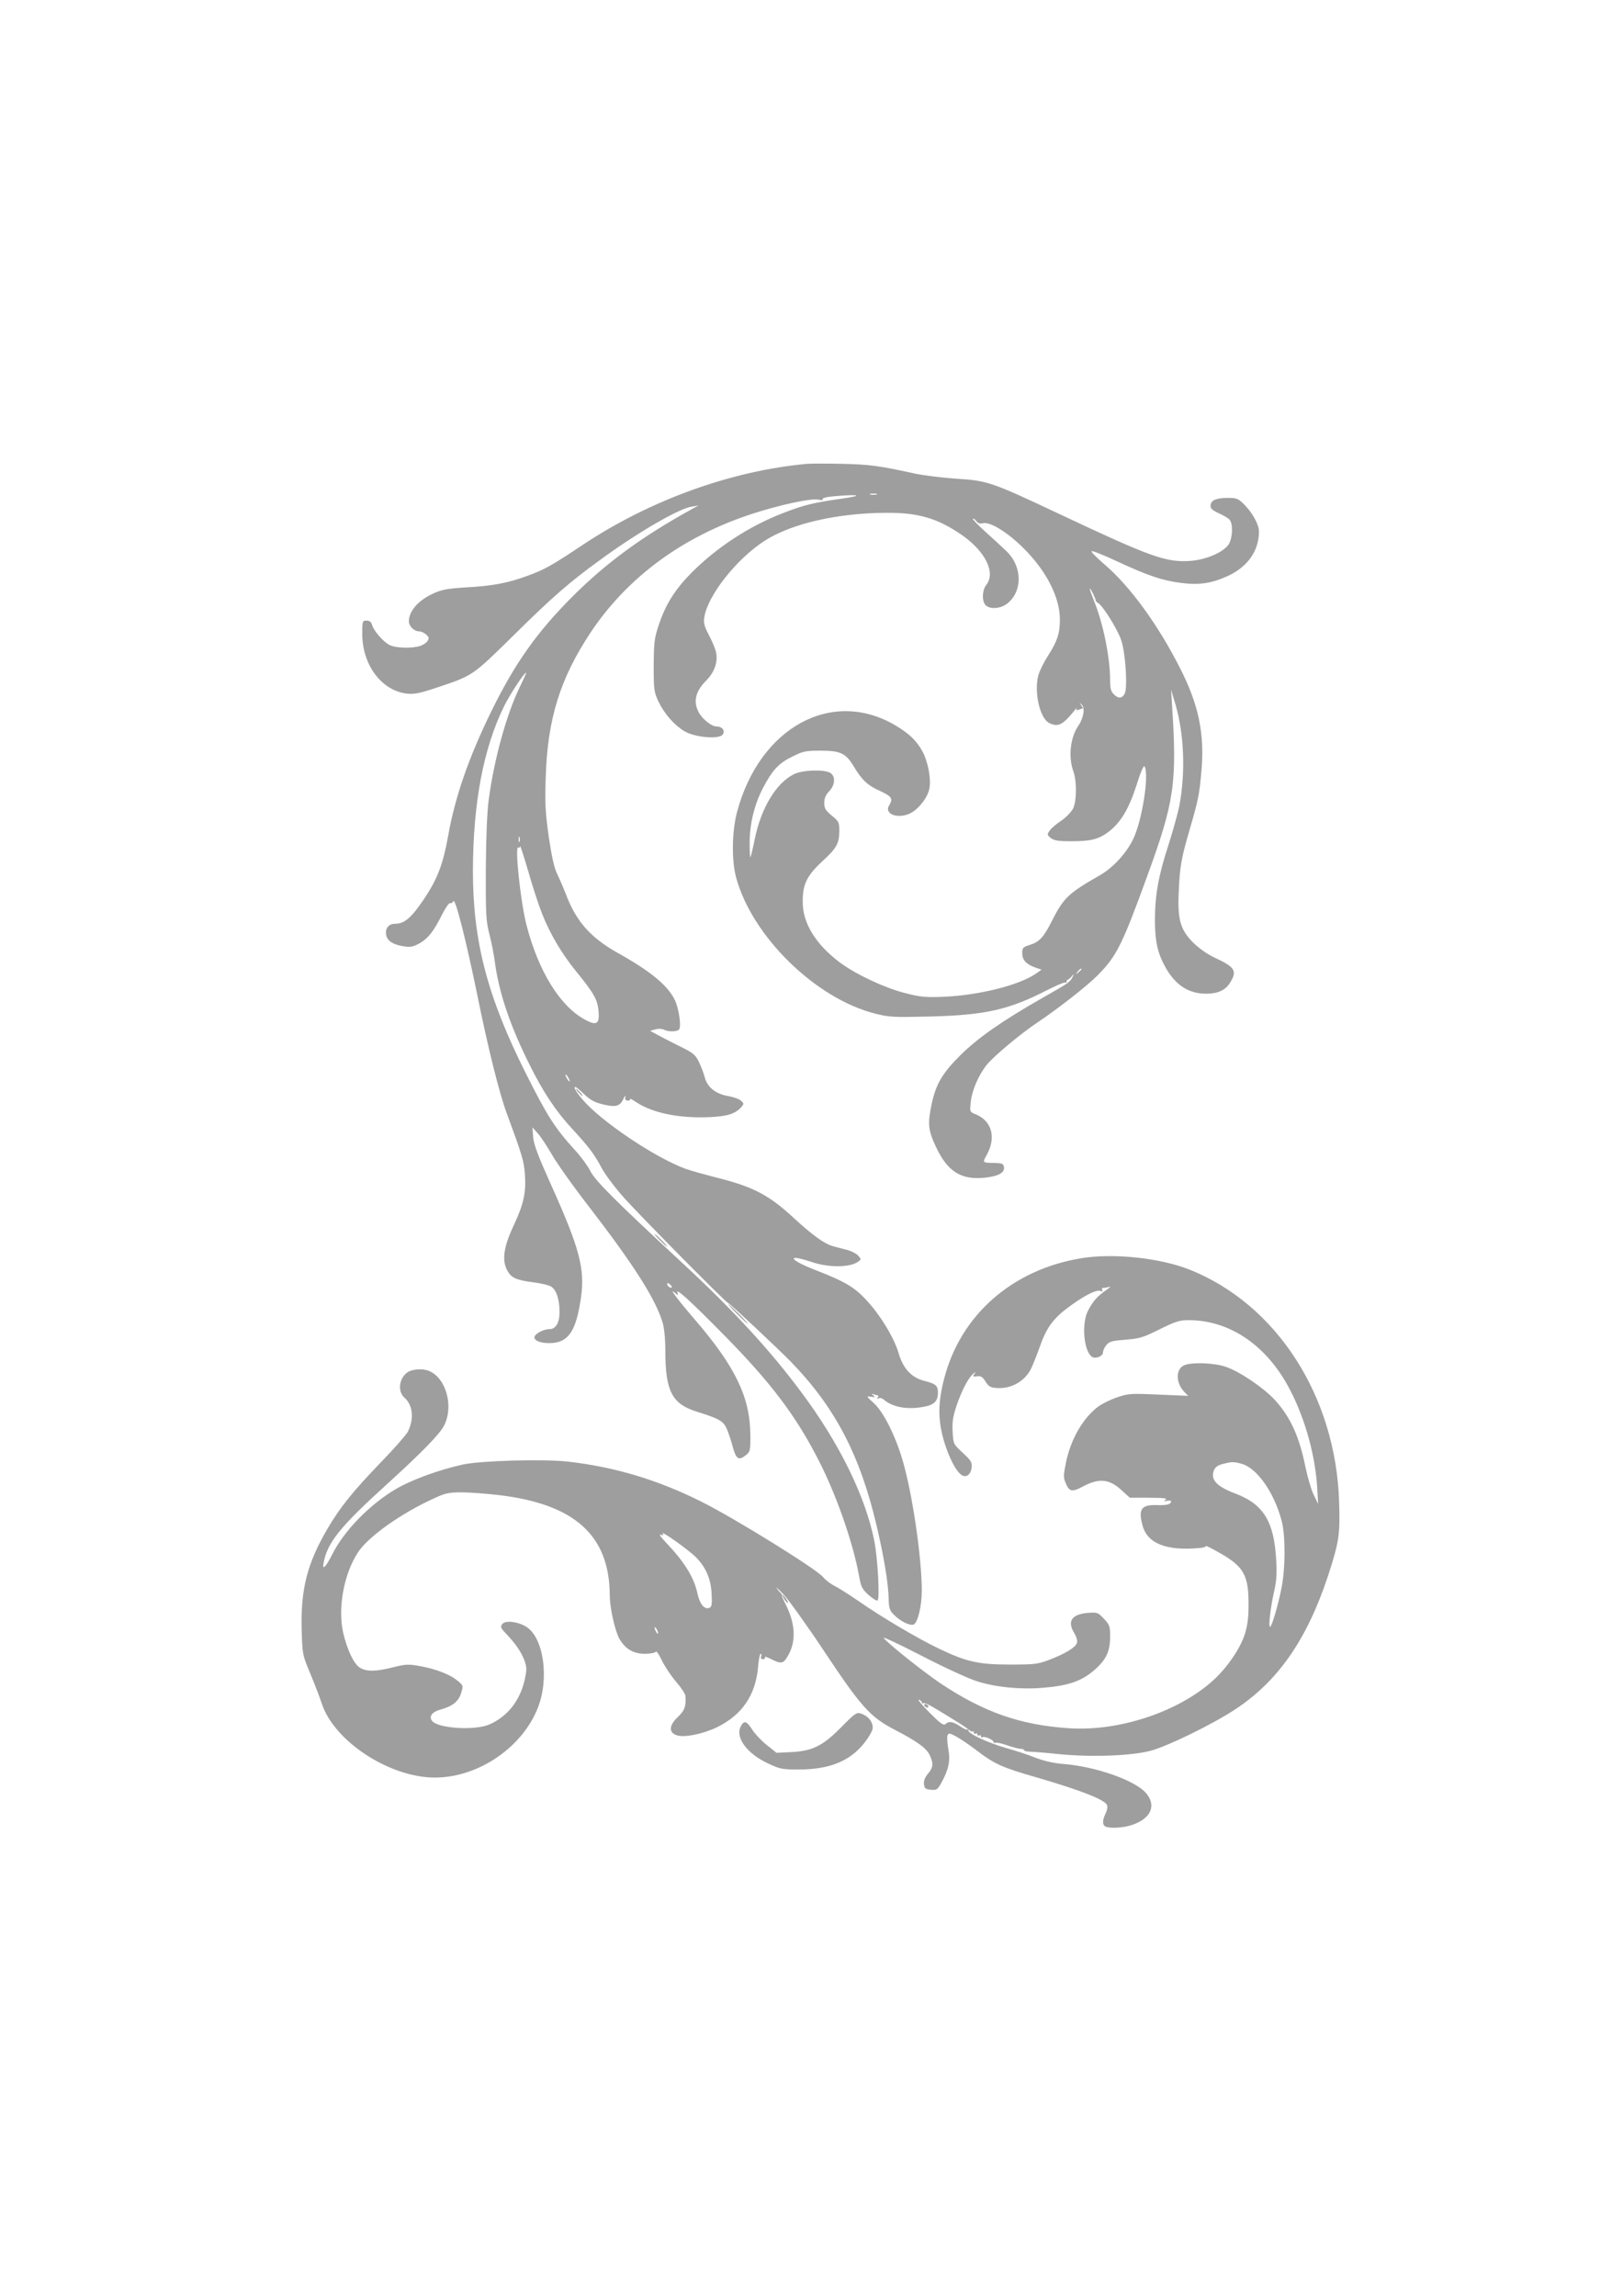
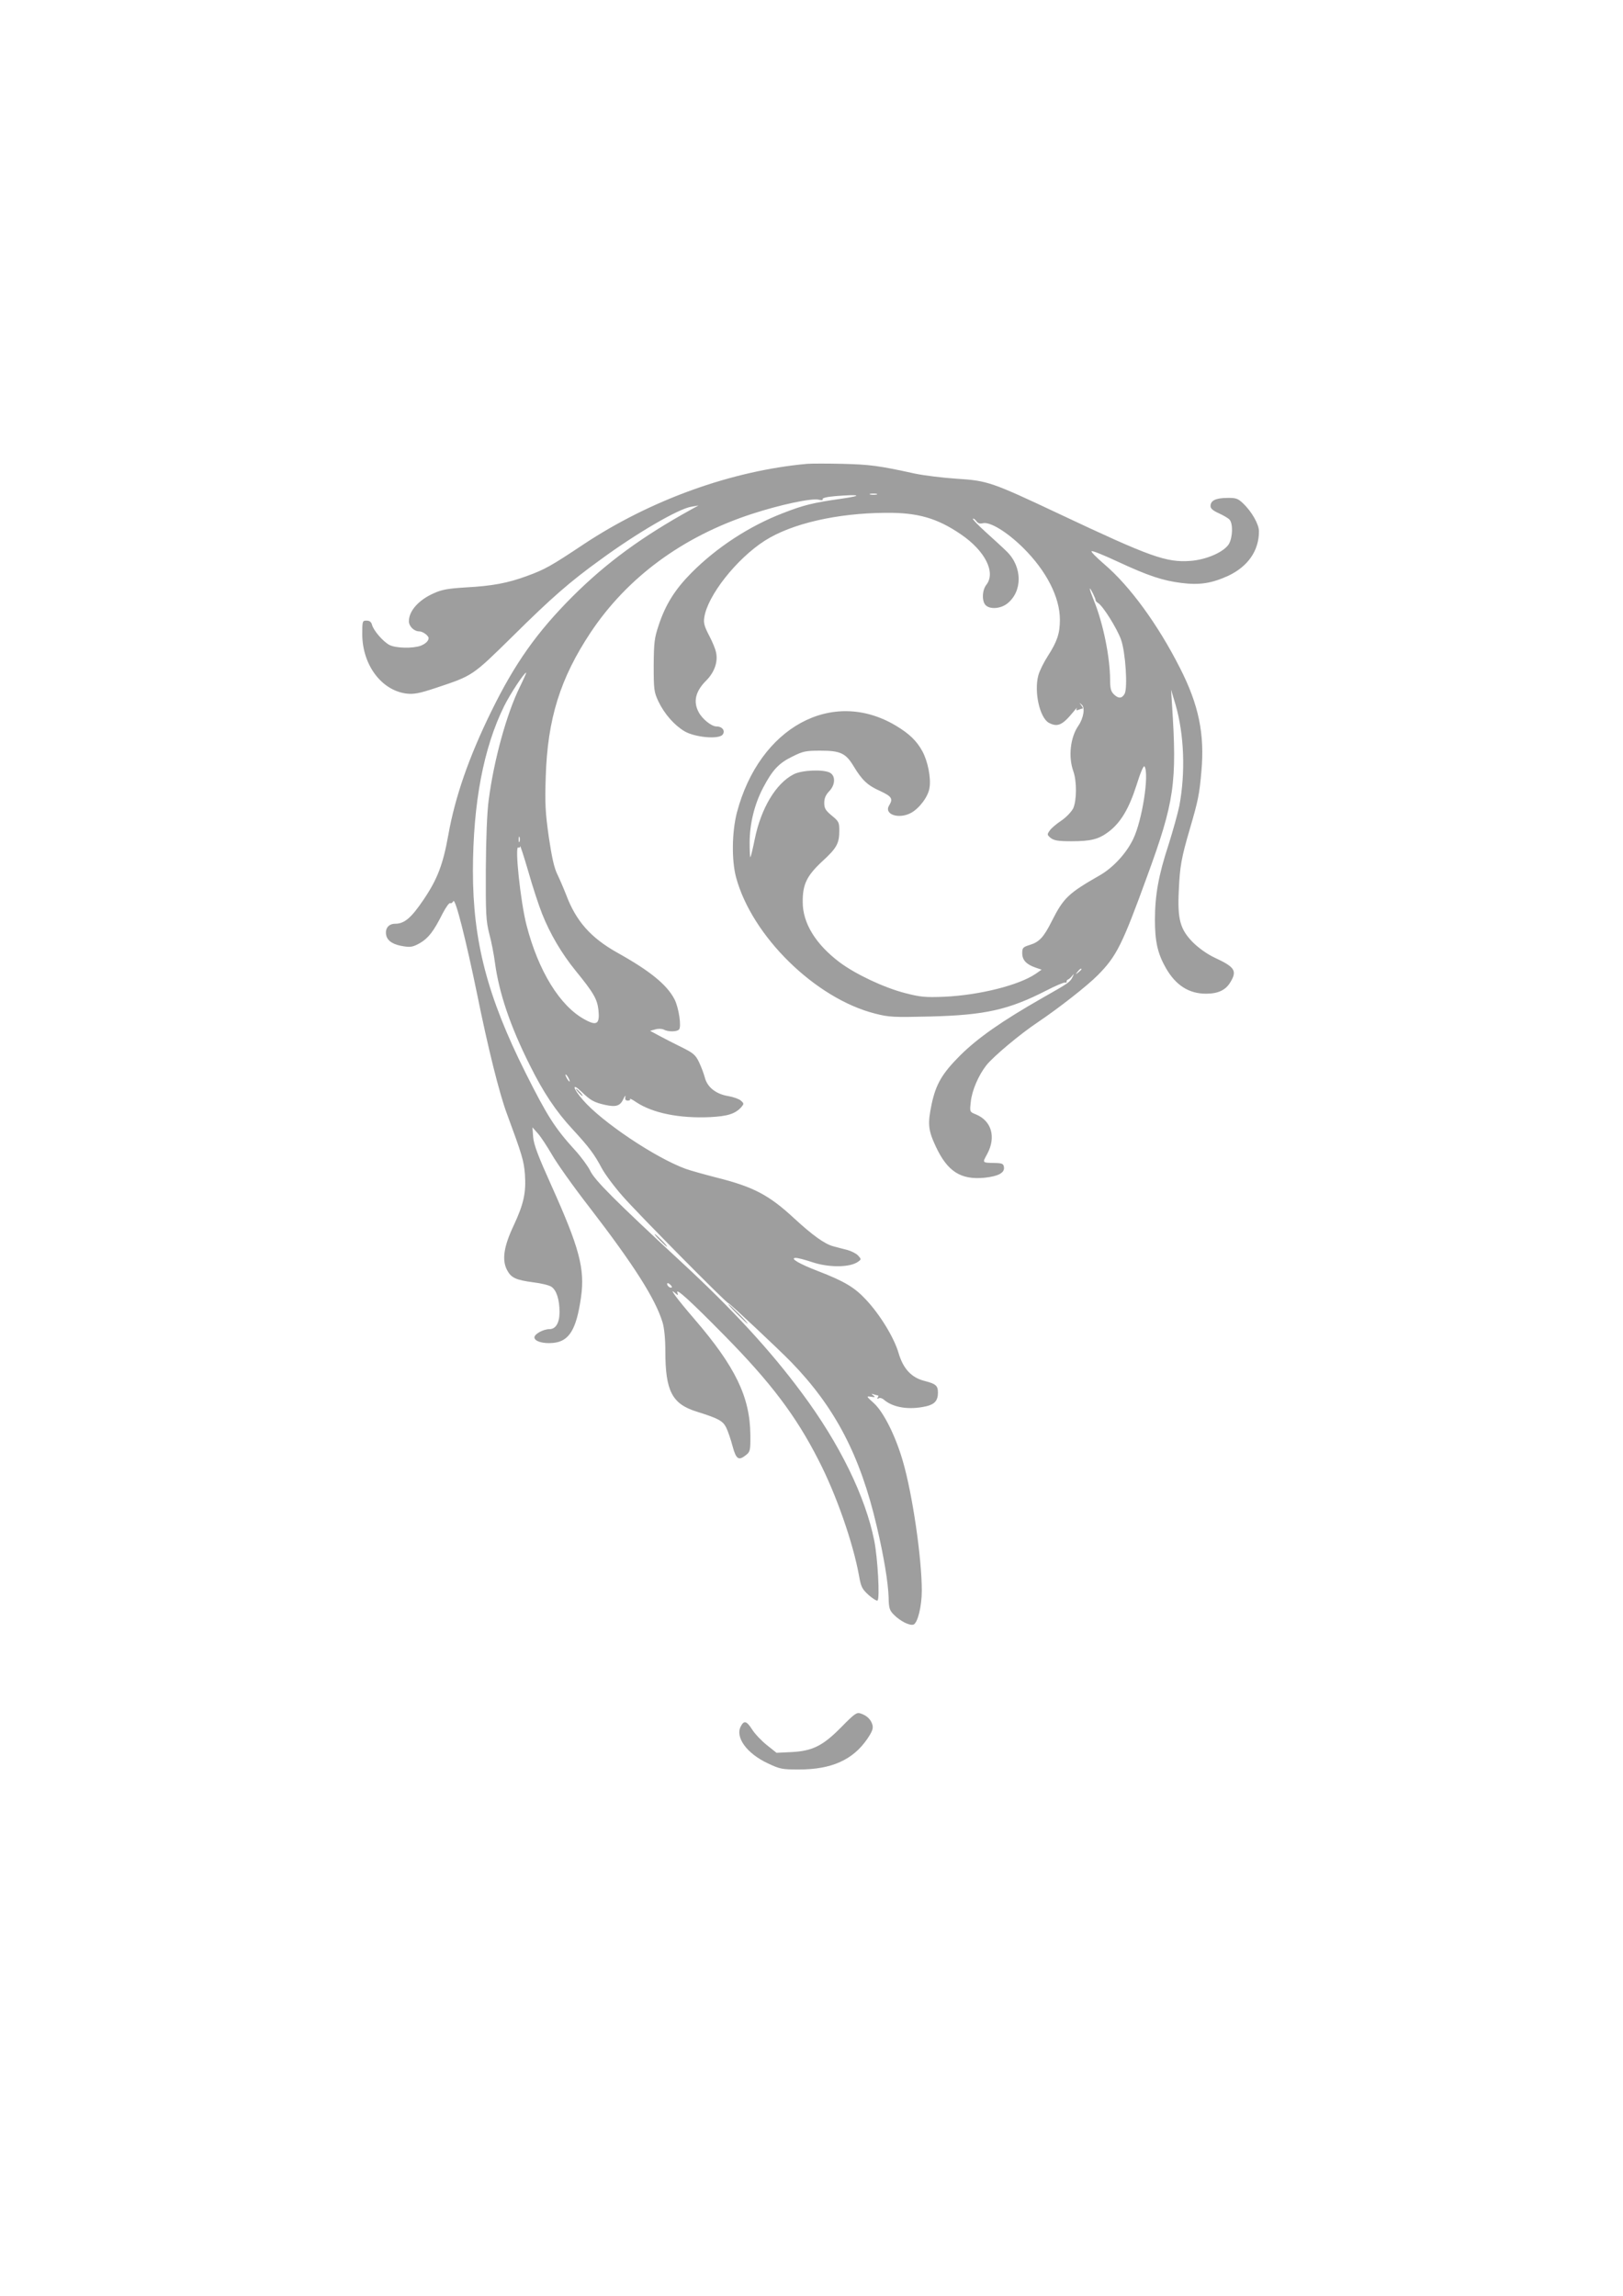
<svg xmlns="http://www.w3.org/2000/svg" version="1.0" width="905pt" height="1280pt" viewBox="0 0 905 1280" preserveAspectRatio="xMidYMid meet">
  <g transform="translate(0,1280) scale(0.1,-0.1)" fill="#9e9e9e" stroke="none">
    <path d="M4500 10214 c-420 -38 -872 -201 -1245 -448 -183 -122 -217 -141 -316 -177 -108 -40 -195 -56 -344 -64 -96 -6 -131 -12 -175 -32 -85 -37 -140 -99 -140 -156 0 -29 29 -57 58 -57 20 0 52 -24 52 -38 -1 -16 -17 -31 -44 -42 -44 -16 -138 -14 -174 4 -35 18 -90 81 -98 114 -4 15 -14 22 -30 22 -23 0 -24 -2 -24 -77 1 -171 108 -313 248 -330 41 -4 70 1 163 32 207 69 201 65 428 288 217 215 319 304 491 428 202 148 434 283 505 294 l40 7 -40 -22 c-277 -153 -473 -297 -661 -484 -200 -200 -323 -374 -454 -641 -126 -257 -202 -477 -240 -689 -29 -163 -60 -246 -137 -360 -70 -104 -108 -136 -160 -136 -37 0 -58 -28 -49 -66 8 -32 42 -52 99 -60 38 -6 53 -2 90 19 47 28 76 66 126 166 18 34 36 59 41 56 5 -3 13 2 18 11 11 19 71 -219 133 -521 59 -292 122 -546 164 -660 86 -233 96 -265 102 -342 7 -101 -6 -164 -63 -286 -55 -116 -66 -191 -37 -247 23 -44 49 -56 146 -69 43 -5 89 -16 102 -25 28 -19 45 -71 45 -141 0 -60 -21 -95 -56 -95 -34 0 -84 -27 -84 -46 0 -22 48 -36 103 -31 91 8 131 74 157 256 22 158 -9 274 -166 623 -73 162 -97 225 -101 268 l-4 55 31 -35 c17 -19 51 -72 77 -116 25 -45 119 -178 210 -295 251 -326 369 -513 408 -643 9 -31 15 -91 15 -157 0 -224 37 -296 175 -339 121 -38 145 -51 164 -88 10 -20 26 -67 36 -105 20 -74 34 -82 76 -48 22 18 24 26 23 113 -2 210 -84 379 -311 643 -94 109 -144 176 -113 150 22 -19 23 -19 17 -2 -11 31 74 -47 264 -240 257 -261 398 -447 524 -695 98 -190 192 -460 225 -643 11 -62 17 -74 53 -107 23 -20 45 -34 50 -31 14 8 1 239 -18 333 -49 246 -193 541 -403 823 -176 238 -388 468 -676 734 -366 339 -481 454 -505 506 -13 26 -51 78 -85 115 -112 123 -154 189 -275 430 -214 427 -294 735 -294 1127 1 380 59 686 175 920 34 68 111 185 122 185 2 0 -14 -36 -35 -79 -74 -150 -145 -408 -174 -631 -9 -64 -15 -214 -16 -385 -1 -252 1 -288 19 -360 12 -44 26 -117 32 -163 23 -169 85 -353 195 -572 74 -149 145 -256 237 -355 94 -102 122 -140 163 -217 18 -34 71 -105 117 -157 80 -92 577 -595 589 -596 7 0 280 -256 352 -330 244 -252 384 -520 476 -915 40 -170 63 -311 66 -395 1 -61 5 -73 30 -98 35 -35 88 -62 109 -54 23 9 46 102 46 189 0 181 -52 539 -106 723 -40 138 -106 271 -160 321 -44 40 -45 41 -17 37 23 -4 25 -2 13 7 -13 10 -12 11 3 6 10 -3 21 -6 23 -6 3 0 2 -5 -2 -12 -5 -7 -3 -8 5 -4 7 5 20 1 29 -7 52 -45 142 -59 237 -37 47 11 65 32 65 76 0 39 -12 49 -74 65 -73 18 -119 67 -145 154 -25 87 -104 216 -182 299 -64 69 -121 103 -269 160 -102 39 -158 72 -124 73 11 1 51 -10 91 -23 94 -32 213 -31 258 2 18 13 18 14 0 34 -10 11 -37 25 -59 31 -23 6 -59 15 -80 21 -47 12 -116 62 -217 155 -140 130 -227 176 -430 227 -74 19 -152 41 -174 49 -169 61 -469 262 -575 385 -58 67 -62 98 -7 45 50 -48 69 -59 132 -73 60 -13 83 -6 101 33 8 18 13 23 11 12 -3 -15 1 -21 14 -21 10 0 15 4 12 9 -3 5 13 -3 35 -18 92 -61 242 -91 412 -83 97 5 139 18 173 55 16 19 16 21 -2 37 -10 9 -41 20 -69 25 -69 11 -118 49 -132 104 -6 23 -21 62 -33 87 -19 39 -32 50 -97 82 -41 20 -97 49 -125 64 l-50 27 29 8 c16 5 37 4 47 -1 23 -13 72 -13 85 0 15 15 -1 122 -25 169 -42 81 -136 158 -321 261 -147 83 -228 175 -283 321 -14 36 -36 87 -49 114 -18 36 -31 95 -48 209 -19 136 -22 183 -17 335 10 324 81 550 251 806 205 307 512 533 896 659 159 52 336 90 376 80 17 -4 25 -3 21 3 -4 6 23 13 70 17 139 11 160 4 37 -14 -161 -23 -211 -35 -329 -81 -187 -72 -369 -191 -510 -333 -91 -92 -144 -176 -182 -291 -24 -72 -27 -95 -28 -225 0 -136 2 -148 26 -200 34 -71 89 -133 146 -167 58 -34 190 -46 212 -19 17 21 -1 46 -34 46 -28 0 -80 42 -100 81 -31 59 -16 117 44 176 44 45 65 102 54 154 -3 19 -21 62 -39 96 -26 50 -32 70 -27 100 17 121 180 328 338 429 149 95 401 153 672 155 179 2 288 -29 421 -120 134 -91 196 -212 142 -281 -24 -30 -26 -92 -4 -114 24 -24 82 -20 119 8 87 67 87 205 -1 291 -22 22 -76 71 -118 109 -42 38 -74 71 -71 74 3 3 11 -3 19 -13 9 -13 20 -16 36 -12 40 10 136 -49 226 -138 129 -128 204 -275 204 -400 0 -76 -15 -121 -67 -202 -22 -34 -46 -82 -53 -107 -25 -92 7 -238 59 -266 48 -25 75 -13 135 60 15 19 25 29 20 21 -5 -11 -3 -13 10 -8 10 4 20 7 23 7 3 0 -1 8 -8 18 -12 15 -12 16 2 4 21 -16 11 -76 -18 -118 -45 -65 -57 -173 -28 -254 20 -57 19 -163 -1 -207 -10 -19 -38 -49 -66 -68 -27 -18 -57 -43 -65 -56 -15 -21 -15 -23 6 -41 19 -14 41 -18 115 -18 110 0 152 11 208 53 67 51 113 128 155 259 22 71 40 113 45 105 27 -43 -13 -301 -63 -404 -38 -80 -111 -159 -185 -202 -178 -102 -203 -126 -269 -256 -45 -90 -70 -117 -123 -133 -38 -12 -42 -16 -42 -46 0 -38 22 -62 73 -80 l35 -12 -33 -23 c-94 -64 -314 -119 -510 -128 -107 -4 -131 -2 -220 21 -116 30 -275 105 -363 171 -133 100 -206 218 -206 335 -1 99 22 147 109 228 81 74 95 100 95 172 0 45 -3 51 -42 83 -35 29 -42 41 -42 71 0 25 8 44 27 64 35 36 37 86 5 104 -38 20 -157 15 -203 -9 -99 -51 -181 -189 -216 -359 -11 -54 -22 -101 -25 -103 -2 -2 -4 34 -4 81 0 105 27 215 75 306 52 99 87 137 163 174 60 30 75 33 157 33 111 0 141 -14 185 -87 47 -78 78 -107 148 -138 64 -30 73 -43 50 -80 -31 -50 53 -79 122 -42 47 26 96 91 103 140 9 54 -9 147 -40 204 -32 58 -72 97 -147 142 -356 213 -762 -9 -887 -484 -28 -108 -30 -265 -5 -360 88 -329 443 -677 776 -761 78 -20 102 -21 310 -16 304 8 434 37 645 145 50 26 96 45 103 44 7 -2 11 1 10 5 -2 4 2 10 7 12 6 2 16 11 23 20 11 14 12 13 3 -5 -14 -29 -19 -33 -171 -119 -224 -128 -357 -221 -456 -319 -101 -101 -135 -160 -159 -271 -23 -110 -20 -145 23 -237 65 -139 139 -187 272 -174 77 8 113 28 108 59 -2 18 -10 22 -43 23 -82 2 -78 -1 -50 51 50 94 24 184 -63 220 -35 14 -35 14 -29 69 6 63 43 149 87 205 40 50 188 174 287 240 116 78 277 204 334 262 105 106 136 168 275 550 153 418 168 522 139 962 l-5 80 25 -84 c48 -166 56 -378 21 -564 -9 -43 -36 -140 -60 -216 -56 -170 -76 -282 -76 -420 0 -120 15 -187 61 -268 55 -96 128 -143 224 -143 67 0 109 20 135 63 39 64 27 85 -85 137 -43 20 -89 53 -122 85 -72 73 -88 128 -80 290 6 135 14 181 62 345 46 157 53 192 64 319 19 209 -15 372 -119 576 -123 243 -280 458 -422 579 -45 39 -77 71 -71 73 7 3 72 -24 145 -58 172 -80 252 -106 355 -119 103 -13 170 -2 262 40 110 52 171 140 171 248 0 39 -40 110 -90 157 -28 26 -38 30 -90 29 -63 -1 -90 -15 -90 -46 0 -13 14 -25 45 -39 24 -11 51 -26 60 -35 21 -21 19 -98 -2 -136 -27 -45 -124 -88 -214 -95 -136 -10 -222 21 -729 260 -382 180 -403 187 -575 198 -77 5 -183 18 -235 29 -200 44 -250 50 -400 54 -85 2 -175 2 -200 0z m388 -171 c-10 -2 -26 -2 -35 0 -10 3 -2 5 17 5 19 0 27 -2 18 -5z m1207 -553 c8 -16 15 -33 14 -36 0 -4 6 -11 14 -16 26 -14 107 -144 128 -204 25 -70 38 -269 20 -302 -15 -27 -35 -28 -61 -2 -16 16 -20 34 -20 83 -1 126 -39 313 -90 438 -29 72 -31 90 -5 39z m-3198 -1382 c-3 -7 -5 -2 -5 12 0 14 2 19 5 13 2 -7 2 -19 0 -25z m126 -403 c45 -113 109 -221 186 -316 102 -125 121 -159 128 -220 8 -78 -9 -90 -76 -53 -138 74 -259 270 -325 526 -33 126 -67 446 -46 433 5 -3 10 0 10 7 1 7 21 -56 46 -141 24 -85 59 -191 77 -236z m3007 -309 c0 -2 -8 -10 -17 -17 -16 -13 -17 -12 -4 4 13 16 21 21 21 13z m-2860 -606 c6 -11 8 -20 6 -20 -3 0 -10 9 -16 20 -6 11 -8 20 -6 20 3 0 10 -9 16 -20z m576 -1167 c-7 -7 -26 7 -26 19 0 6 6 6 15 -2 9 -7 13 -15 11 -17z" />
    <path d="M3225 6710 c10 -11 20 -20 23 -20 3 0 -3 9 -13 20 -10 11 -20 20 -23 20 -3 0 3 -9 13 -20z" />
-     <path d="M3680 5885 c19 -19 36 -35 39 -35 3 0 -10 16 -29 35 -19 19 -36 35 -39 35 -3 0 10 -16 29 -35z" />
-     <path d="M6028 5785 c-384 -63 -674 -318 -764 -674 -35 -134 -34 -231 0 -346 28 -93 68 -170 99 -189 25 -16 51 4 55 43 3 29 -4 39 -49 81 -53 49 -53 49 -57 117 -3 55 1 84 22 147 29 85 66 156 94 178 15 11 15 11 5 -3 -11 -13 -9 -15 15 -12 22 3 31 -3 47 -29 17 -27 28 -34 60 -36 81 -7 159 36 194 107 10 20 33 78 51 128 37 106 78 159 174 227 82 59 141 87 162 79 12 -4 15 -3 10 5 -4 7 -1 12 8 12 8 0 23 3 33 6 10 4 0 -5 -21 -20 -47 -33 -70 -58 -98 -111 -39 -71 -25 -231 22 -260 20 -12 60 4 60 24 0 10 8 29 19 42 16 20 31 24 106 30 78 6 99 12 191 58 89 44 111 51 162 51 231 0 439 -143 566 -390 85 -164 140 -365 151 -546 l5 -89 -24 50 c-14 28 -34 96 -46 153 -35 174 -84 281 -172 378 -62 67 -196 158 -273 184 -67 23 -196 27 -235 7 -44 -22 -44 -96 2 -145 l23 -24 -165 7 c-154 7 -169 6 -230 -15 -36 -12 -83 -35 -105 -51 -86 -63 -156 -185 -182 -317 -14 -70 -14 -80 1 -114 19 -44 35 -47 91 -17 92 50 150 45 220 -20 l45 -41 107 0 c80 0 104 -3 93 -11 -12 -9 -11 -10 8 -6 12 3 22 1 22 -3 0 -17 -24 -23 -80 -21 -86 3 -104 -23 -79 -114 27 -101 135 -143 321 -125 20 2 35 7 32 11 -2 4 32 -13 76 -38 136 -77 163 -125 162 -293 0 -68 -6 -114 -21 -161 -25 -79 -98 -186 -175 -256 -193 -176 -525 -287 -806 -268 -271 18 -474 89 -717 251 -93 63 -280 211 -316 252 -10 11 84 -33 210 -98 125 -65 265 -129 310 -143 103 -33 241 -47 363 -37 151 12 225 38 301 107 58 53 79 99 79 177 0 60 -2 67 -35 102 -33 35 -37 36 -90 32 -90 -8 -116 -47 -74 -114 12 -21 18 -41 14 -54 -8 -25 -68 -61 -158 -95 -61 -23 -81 -25 -215 -25 -175 0 -243 15 -397 89 -116 55 -322 177 -448 265 -48 33 -107 71 -131 83 -24 12 -54 35 -67 51 -35 44 -500 332 -680 421 -242 121 -480 192 -738 222 -140 16 -490 6 -591 -16 -135 -30 -288 -86 -377 -139 -144 -86 -286 -232 -351 -363 -38 -74 -57 -91 -47 -42 22 111 94 200 351 433 198 180 295 280 320 328 55 108 12 265 -84 305 -37 15 -95 11 -123 -10 -45 -34 -52 -106 -14 -139 48 -42 55 -120 18 -192 -9 -16 -74 -91 -146 -165 -159 -165 -231 -254 -301 -374 -113 -192 -150 -338 -144 -562 4 -140 4 -140 50 -250 25 -60 53 -134 62 -162 69 -211 378 -413 631 -413 241 0 487 167 574 389 65 164 32 392 -65 452 -48 29 -115 37 -133 15 -12 -15 -10 -22 21 -54 54 -57 86 -104 103 -151 13 -39 13 -50 0 -109 -27 -114 -94 -200 -194 -245 -78 -36 -286 -24 -321 18 -20 24 -3 50 43 63 70 19 104 46 118 93 13 41 13 42 -20 69 -41 35 -125 67 -213 82 -59 11 -78 10 -145 -7 -98 -25 -151 -25 -187 -2 -34 22 -69 97 -92 192 -32 139 3 331 83 452 58 87 239 216 422 299 64 30 84 34 155 34 45 0 137 -7 206 -15 425 -50 618 -225 620 -558 0 -69 28 -196 53 -242 32 -57 78 -85 143 -85 29 0 56 5 60 11 4 7 18 -13 34 -47 15 -32 51 -86 79 -119 28 -32 52 -68 53 -80 4 -58 -4 -81 -43 -118 -49 -46 -51 -86 -6 -101 41 -15 148 7 226 45 140 69 214 179 228 335 3 41 10 74 14 74 5 0 6 -7 3 -15 -4 -10 0 -15 11 -15 9 0 13 5 10 11 -4 6 11 1 34 -10 54 -28 68 -27 91 12 49 78 47 177 -5 284 -15 29 -26 55 -25 59 1 4 -2 10 -7 13 -4 3 -14 15 -22 26 -7 11 10 -5 39 -35 28 -30 130 -172 225 -315 206 -310 257 -368 395 -439 125 -65 176 -102 194 -141 22 -46 20 -69 -10 -104 -17 -20 -24 -40 -22 -58 3 -24 8 -28 38 -31 32 -3 38 1 57 35 43 77 53 126 41 191 -6 33 -8 67 -5 76 6 15 10 15 45 -3 21 -11 72 -45 113 -76 104 -80 146 -99 342 -155 247 -72 379 -124 390 -154 4 -10 0 -30 -8 -46 -19 -38 -19 -66 1 -74 29 -11 100 -6 147 10 106 36 137 109 76 179 -62 70 -280 147 -462 161 -53 4 -107 17 -154 35 -40 16 -113 40 -164 54 -100 29 -209 79 -209 97 0 6 -3 9 -6 6 -3 -4 -22 5 -41 18 -40 27 -63 30 -81 12 -10 -10 -29 4 -90 65 -42 43 -69 75 -59 71 9 -3 17 -10 17 -16 0 -5 4 -7 9 -3 5 3 36 -11 68 -31 32 -19 83 -50 113 -69 30 -18 62 -40 72 -48 9 -9 19 -13 22 -10 3 4 6 1 6 -6 0 -7 5 -9 10 -6 6 3 10 1 10 -5 0 -6 5 -8 10 -5 6 3 10 1 10 -5 0 -6 4 -9 9 -5 12 7 61 -15 61 -27 0 -5 4 -7 9 -4 5 3 35 -3 66 -14 32 -11 66 -20 77 -20 10 0 18 -3 18 -7 0 -5 15 -8 33 -9 17 0 93 -6 167 -14 178 -17 397 -9 505 19 97 26 345 147 474 232 238 157 398 388 515 740 63 193 69 233 63 417 -19 589 -348 1099 -832 1293 -166 66 -426 94 -607 64z m896 -1146 c86 -24 181 -160 223 -319 21 -81 21 -262 -1 -372 -19 -98 -55 -218 -64 -218 -10 0 2 106 23 200 13 56 16 100 11 175 -12 215 -72 311 -232 370 -101 39 -135 76 -115 128 7 17 21 28 48 35 51 13 62 14 107 1z m-3042 -522 c55 -57 82 -120 86 -203 3 -61 1 -72 -13 -78 -27 -10 -52 20 -65 76 -19 93 -73 180 -179 291 -26 27 -38 45 -27 41 15 -6 17 -4 11 6 -14 22 147 -92 187 -133z m-212 -422 c0 -5 -5 -3 -10 5 -5 8 -10 20 -10 25 0 6 5 3 10 -5 5 -8 10 -19 10 -25z" />
+     <path d="M3680 5885 c19 -19 36 -35 39 -35 3 0 -10 16 -29 35 -19 19 -36 35 -39 35 -3 0 10 -16 29 -35" />
    <path d="M4110 5475 c30 -30 57 -55 59 -55 3 0 -19 25 -49 55 -30 30 -57 55 -59 55 -3 0 19 -25 49 -55z" />
-     <path d="M4370 3891 c5 -11 15 -23 21 -27 6 -3 3 5 -6 20 -20 30 -30 35 -15 7z" />
-     <path d="M5155 3290 c3 -5 11 -10 16 -10 6 0 7 5 4 10 -3 6 -11 10 -16 10 -6 0 -7 -4 -4 -10z" />
    <path d="M4693 3173 c-104 -106 -162 -135 -280 -141 l-83 -4 -54 43 c-30 24 -67 63 -82 87 -31 48 -45 52 -63 18 -33 -61 33 -152 151 -207 68 -32 80 -34 173 -34 181 0 300 53 380 169 28 41 35 59 30 79 -8 30 -30 52 -65 64 -23 8 -33 1 -107 -74z" />
  </g>
</svg>